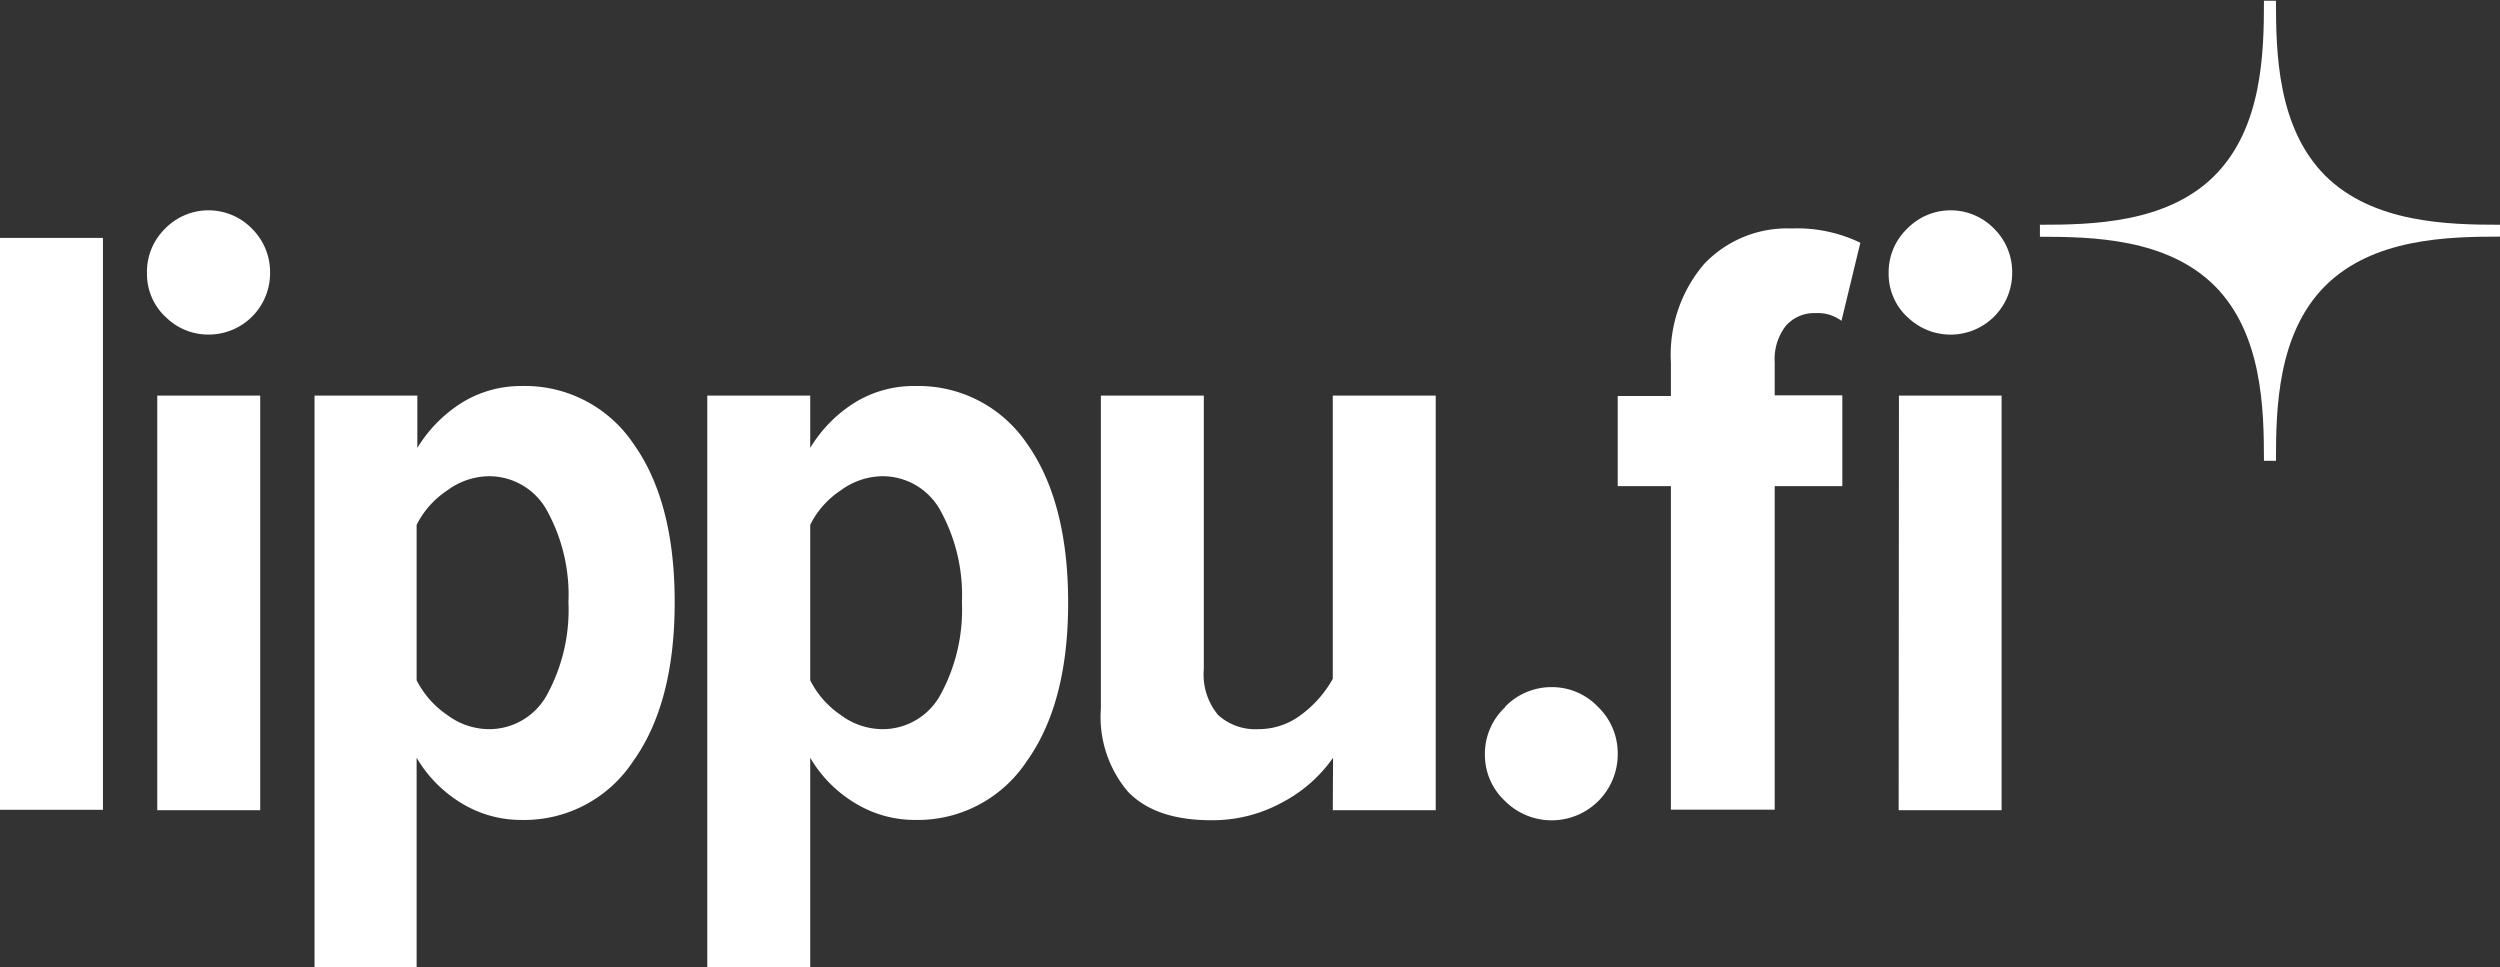
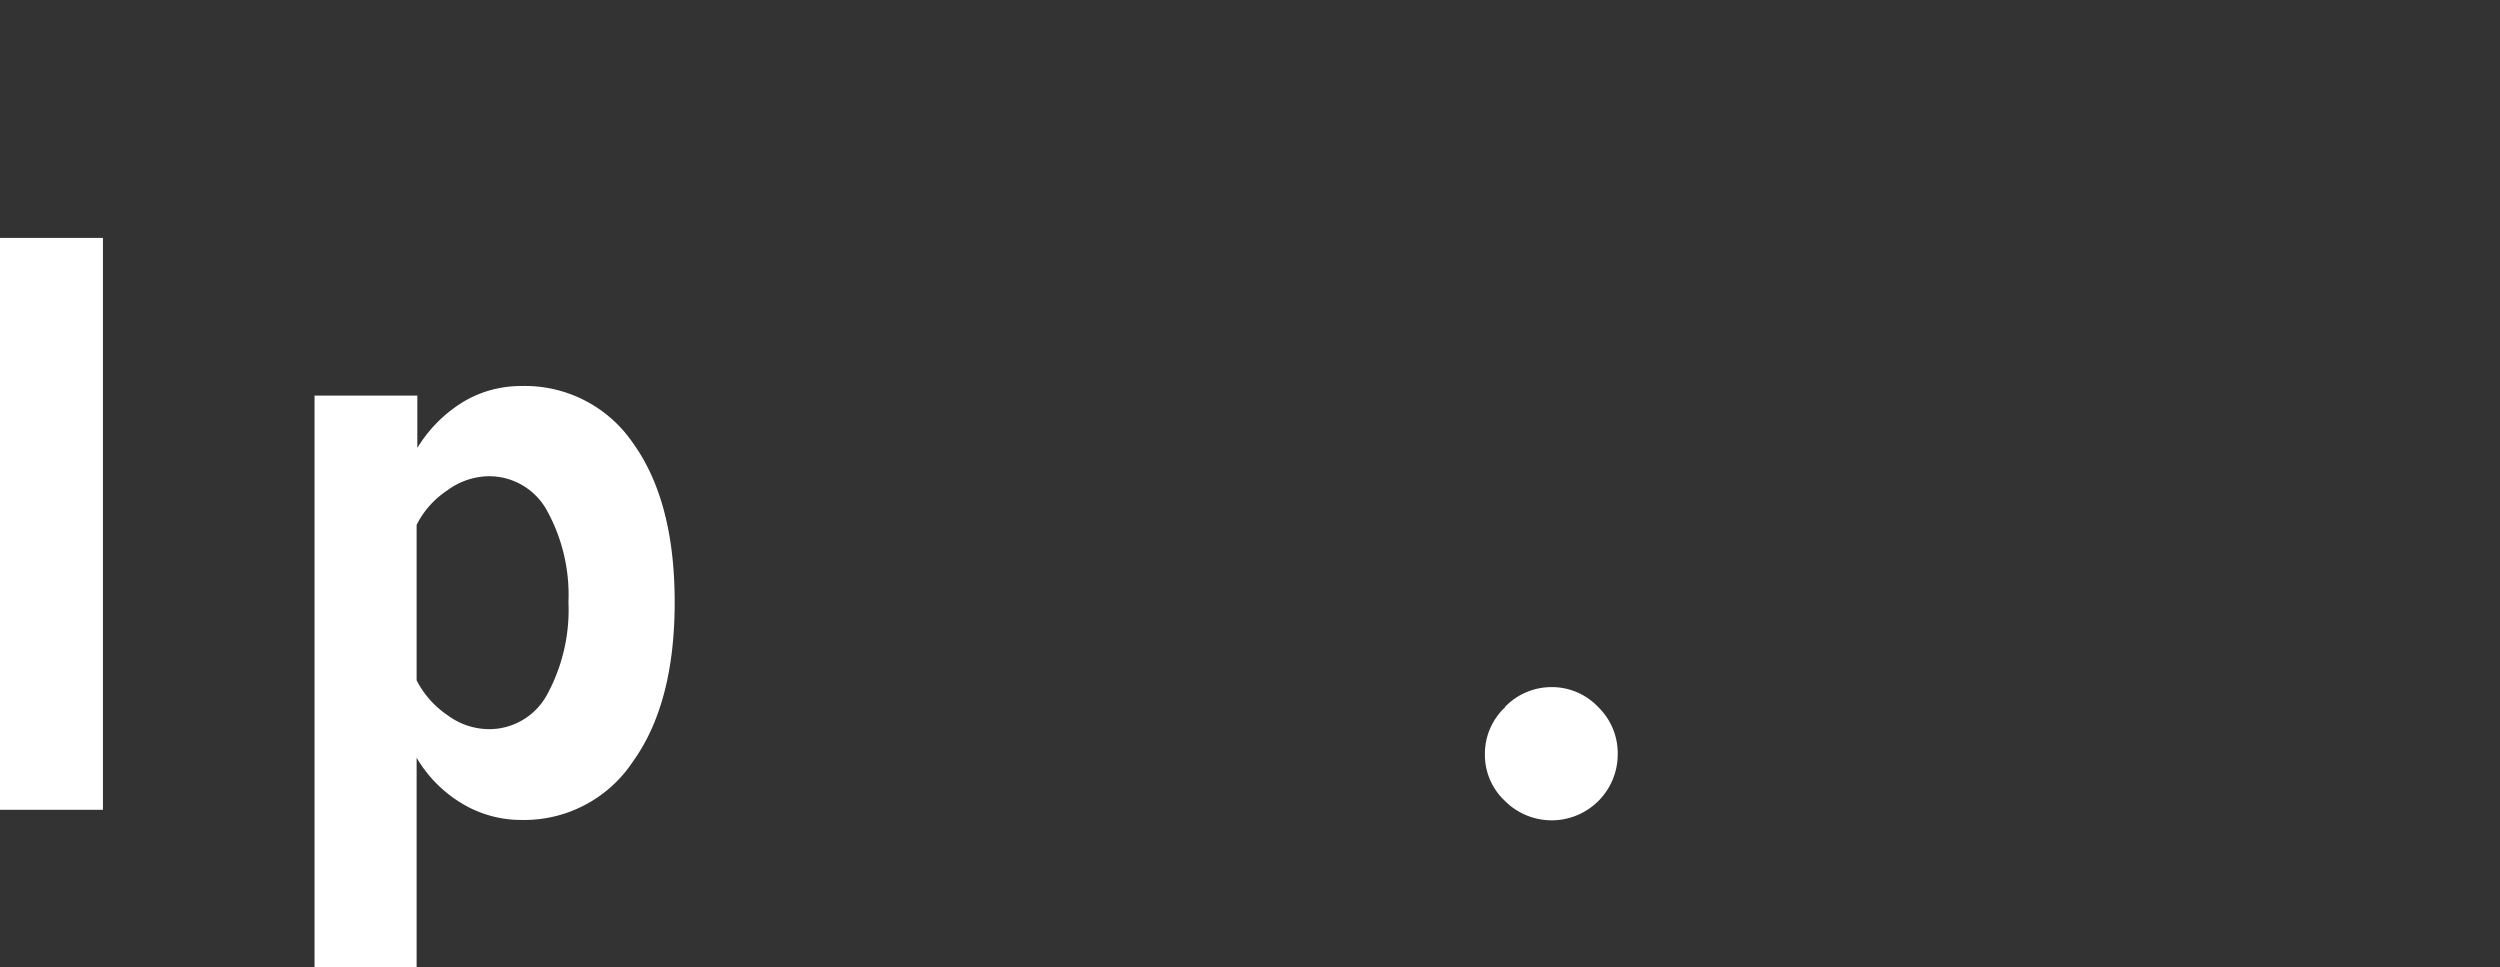
<svg xmlns="http://www.w3.org/2000/svg" id="Layer_1" data-name="Layer 1" viewBox="0 0 174.86 67.67">
  <rect x="0" y="0" width="174.86" height="67.67" fill="#333333" stroke="none" />
  <defs>
    <style>.cls-1{fill:none;}.cls-2{clip-path:url(#clip-path);}.cls-3{fill:#fff;}</style>
    <clipPath id="clip-path" transform="translate(0 0)">
      <rect class="cls-1" width="174.86" height="67.67" />
    </clipPath>
  </defs>
  <g class="cls-2">
-     <path class="cls-3" d="M154.91,20h0c3.33,3.35,3.44,8.6,3.44,12.23h.84c0-3.63.1-8.88,3.44-12.23h0c3.35-3.34,8.6-3.45,12.23-3.45v-.83c-3.63,0-8.88-.11-12.23-3.44h0c-3.34-3.36-3.44-8.6-3.44-12.23h-.84c0,3.63-.11,8.87-3.44,12.22s-8.6,3.45-12.23,3.45v.84c3.63,0,8.88.1,12.23,3.44" transform="translate(0 0)" />
-   </g>
+     </g>
  <rect class="cls-3" y="16.64" width="7.2" height="40" />
  <g class="cls-2">
-     <path class="cls-3" d="M11,27.67h7.2v29H11Zm.57-5.51a4.12,4.12,0,0,1-1.29-3.06A4.22,4.22,0,0,1,11.54,16a4.24,4.24,0,0,1,6.09,0,4.27,4.27,0,0,1,1.26,3.09,4.29,4.29,0,0,1-4.32,4.31,4.19,4.19,0,0,1-3-1.25" transform="translate(0 0)" />
    <path class="cls-3" d="M38.29,35.77a4.61,4.61,0,0,0-4.17-2.46,5,5,0,0,0-2.85,1,6.27,6.27,0,0,0-2.13,2.4V47.58A6.5,6.5,0,0,0,31.27,50a4.92,4.92,0,0,0,2.85,1,4.61,4.61,0,0,0,4.17-2.46,12.4,12.4,0,0,0,1.47-6.42,12.23,12.23,0,0,0-1.47-6.35M22,67.67v-40h7.19v3.66a9.65,9.65,0,0,1,3.24-3.24A7.86,7.86,0,0,1,36.46,27,9.14,9.14,0,0,1,44.28,31q2.91,4.05,2.91,11.12T44.28,53.25a9.12,9.12,0,0,1-7.82,4.1,8,8,0,0,1-4.08-1.11A9.12,9.12,0,0,1,29.14,53V67.67Z" transform="translate(0 0)" />
-     <path class="cls-3" d="M65.81,35.77a4.61,4.61,0,0,0-4.17-2.46,5,5,0,0,0-2.85,1,6.16,6.16,0,0,0-2.12,2.4V47.58A6.39,6.39,0,0,0,58.79,50a4.92,4.92,0,0,0,2.85,1,4.61,4.61,0,0,0,4.17-2.46,12.4,12.4,0,0,0,1.47-6.42,12.23,12.23,0,0,0-1.47-6.35M49.47,67.67v-40h7.2v3.66a9.53,9.53,0,0,1,3.23-3.24A7.86,7.86,0,0,1,64,27,9.16,9.16,0,0,1,71.81,31q2.89,4.05,2.9,11.12t-2.9,11.13A9.14,9.14,0,0,1,64,57.35a8,8,0,0,1-4.08-1.11A9,9,0,0,1,56.67,53V67.67Z" transform="translate(0 0)" />
-     <path class="cls-3" d="M93.24,53a10,10,0,0,1-3.53,3.11,10.13,10.13,0,0,1-5,1.26q-3.9,0-5.82-2A8.08,8.08,0,0,1,77,49.56V27.67h7.2V46.8a4.41,4.41,0,0,0,1,3.21A3.86,3.86,0,0,0,88,51a4.91,4.91,0,0,0,3-1,7.9,7.9,0,0,0,2.22-2.52V27.67h7.2v29h-7.2Z" transform="translate(0 0)" />
    <path class="cls-3" d="M105.27,49.44a4.5,4.5,0,0,1,3.26-1.38,4.44,4.44,0,0,1,3.24,1.38,4.5,4.5,0,0,1,1.38,3.3A4.62,4.62,0,0,1,105.24,56a4.4,4.4,0,0,1-1.38-3.23,4.46,4.46,0,0,1,1.41-3.3" transform="translate(0 0)" />
-     <path class="cls-3" d="M132.82,27.67H140v29h-7.2Zm.57-5.51a4.12,4.12,0,0,1-1.29-3.06A4.22,4.22,0,0,1,133.39,16a4.24,4.24,0,0,1,6.09,0,4.27,4.27,0,0,1,1.26,3.09,4.31,4.31,0,0,1-7.35,3.06M116.87,34h-3.72v-6.3h3.72V25.38a9.79,9.79,0,0,1,2.31-6.9,8,8,0,0,1,6.14-2.5,10.15,10.15,0,0,1,4.8,1l-1.32,5.46a2.76,2.76,0,0,0-1.8-.54,2.64,2.64,0,0,0-2.1.9,3.81,3.81,0,0,0-.77,2.55v2.3h4.73V34h-4.73V56.63h-7.26Z" transform="translate(0 0)" />
  </g>
</svg>